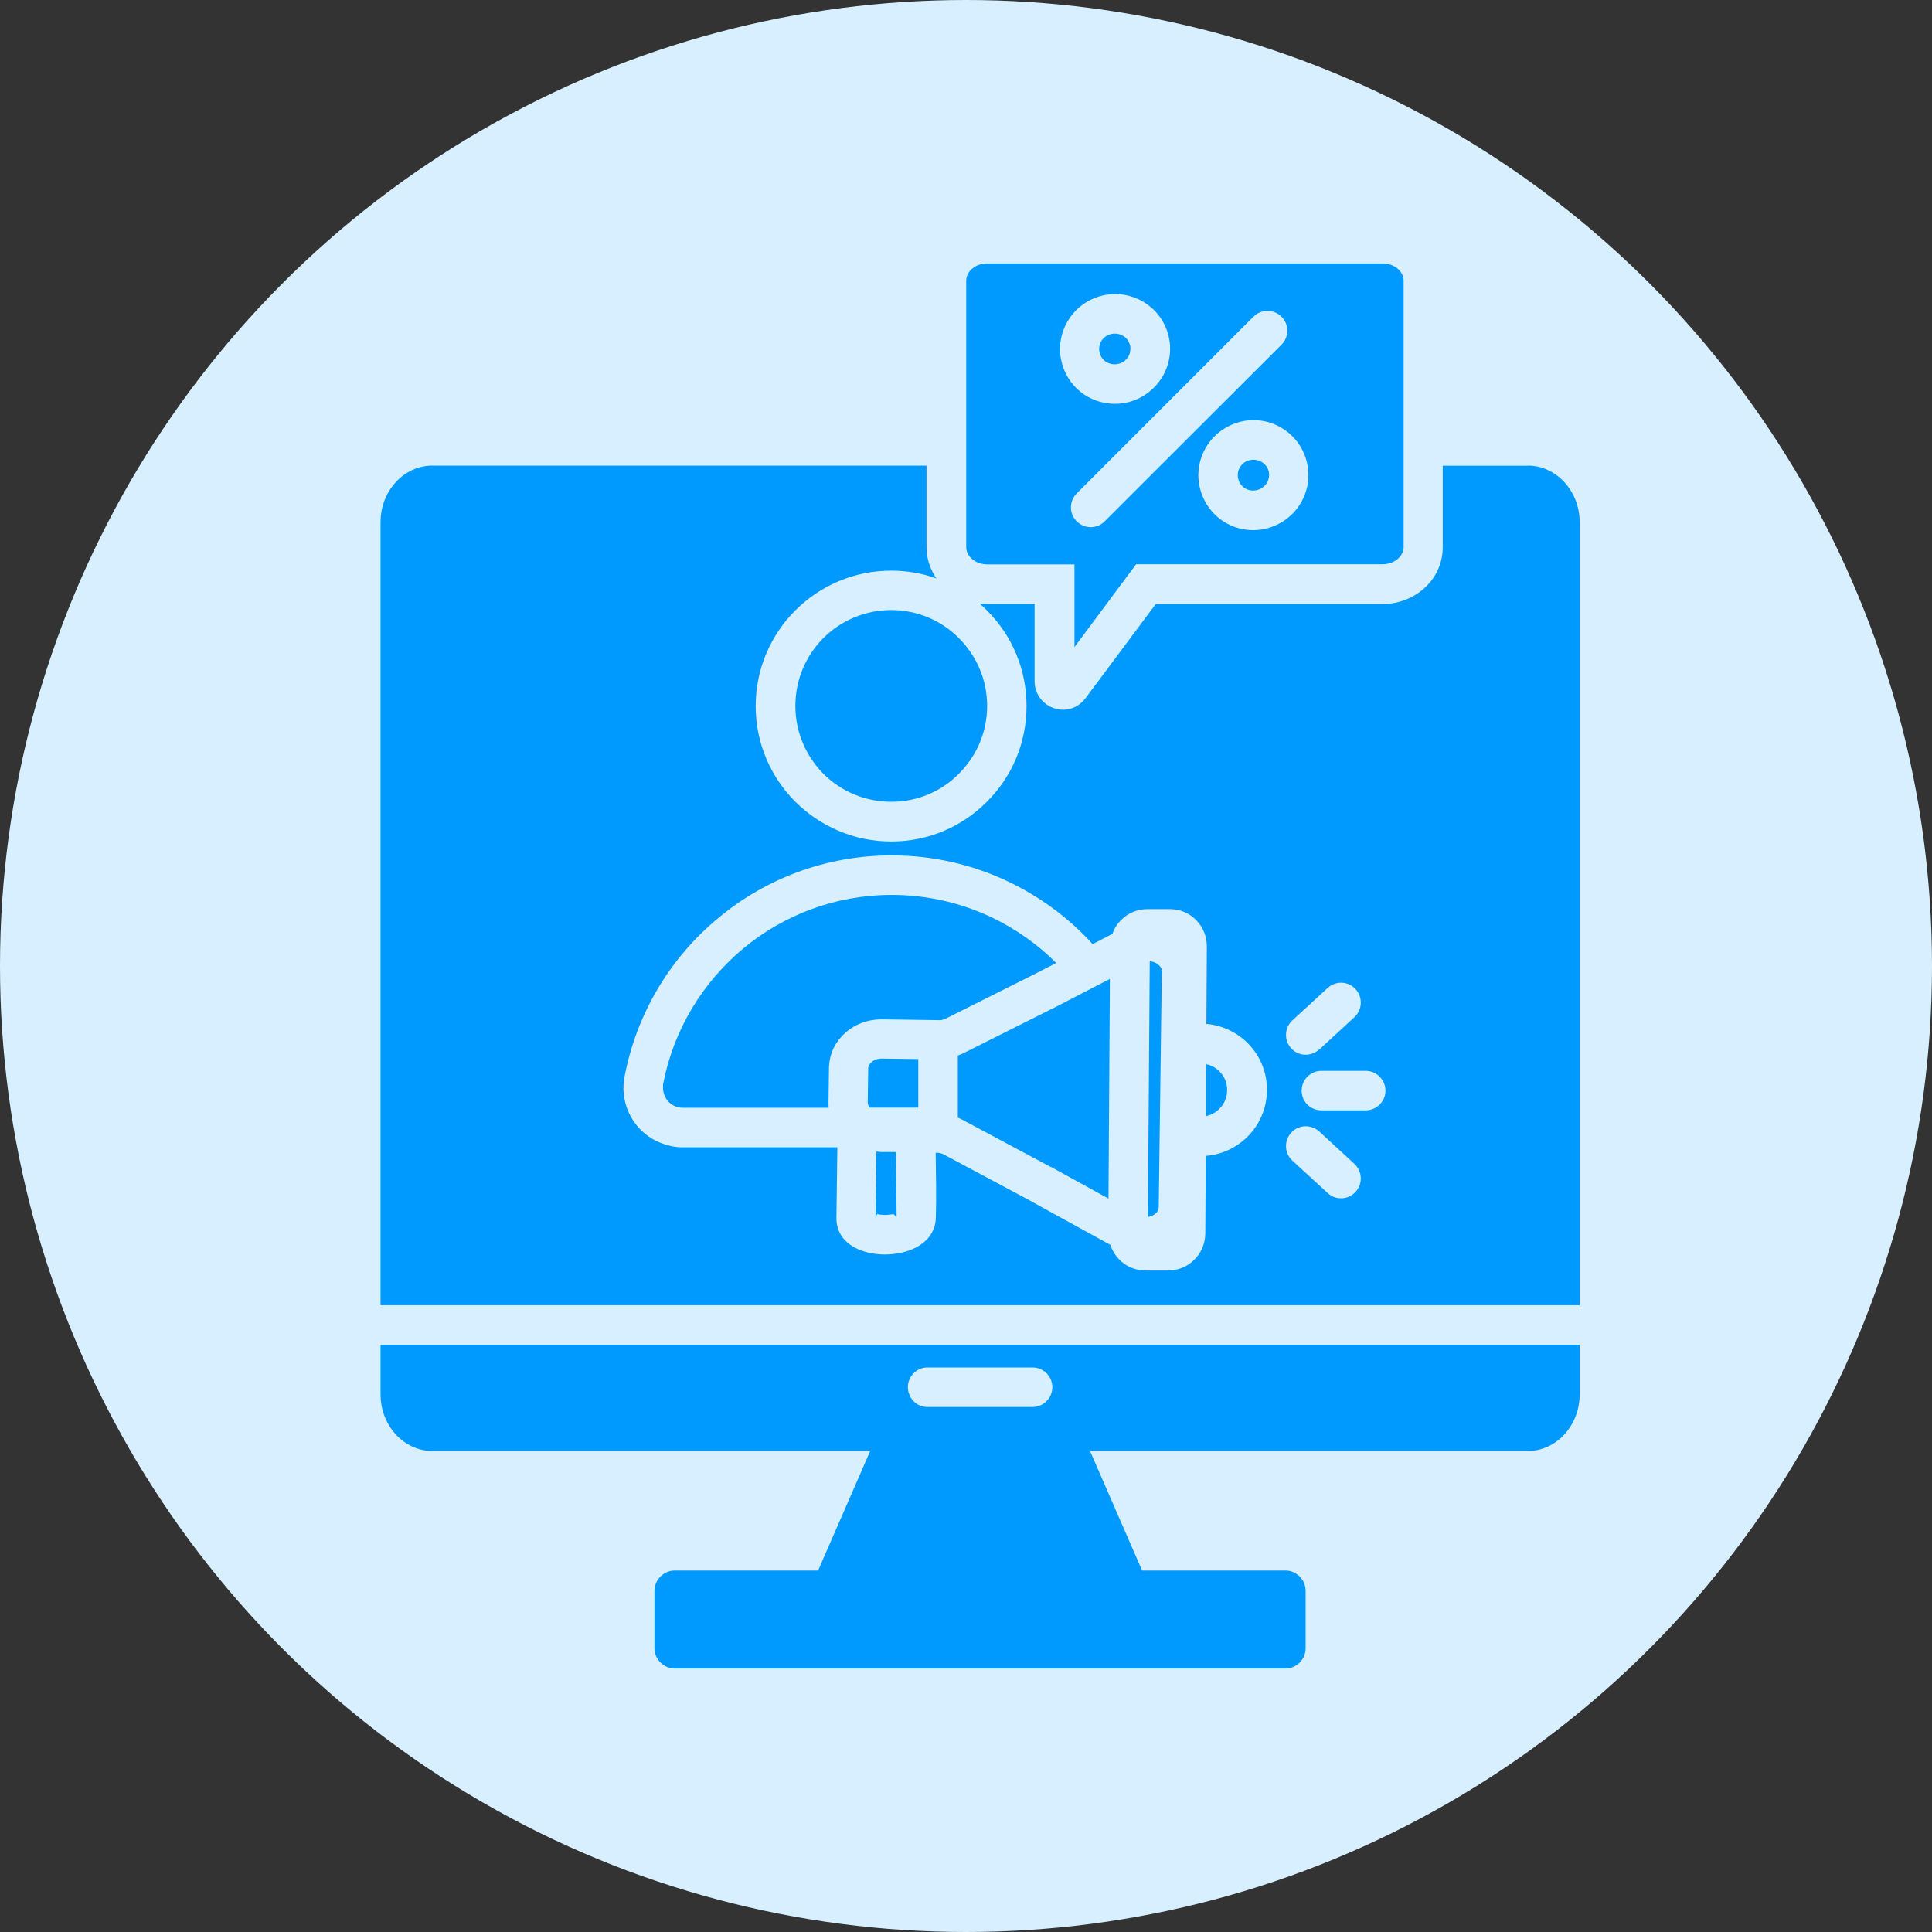
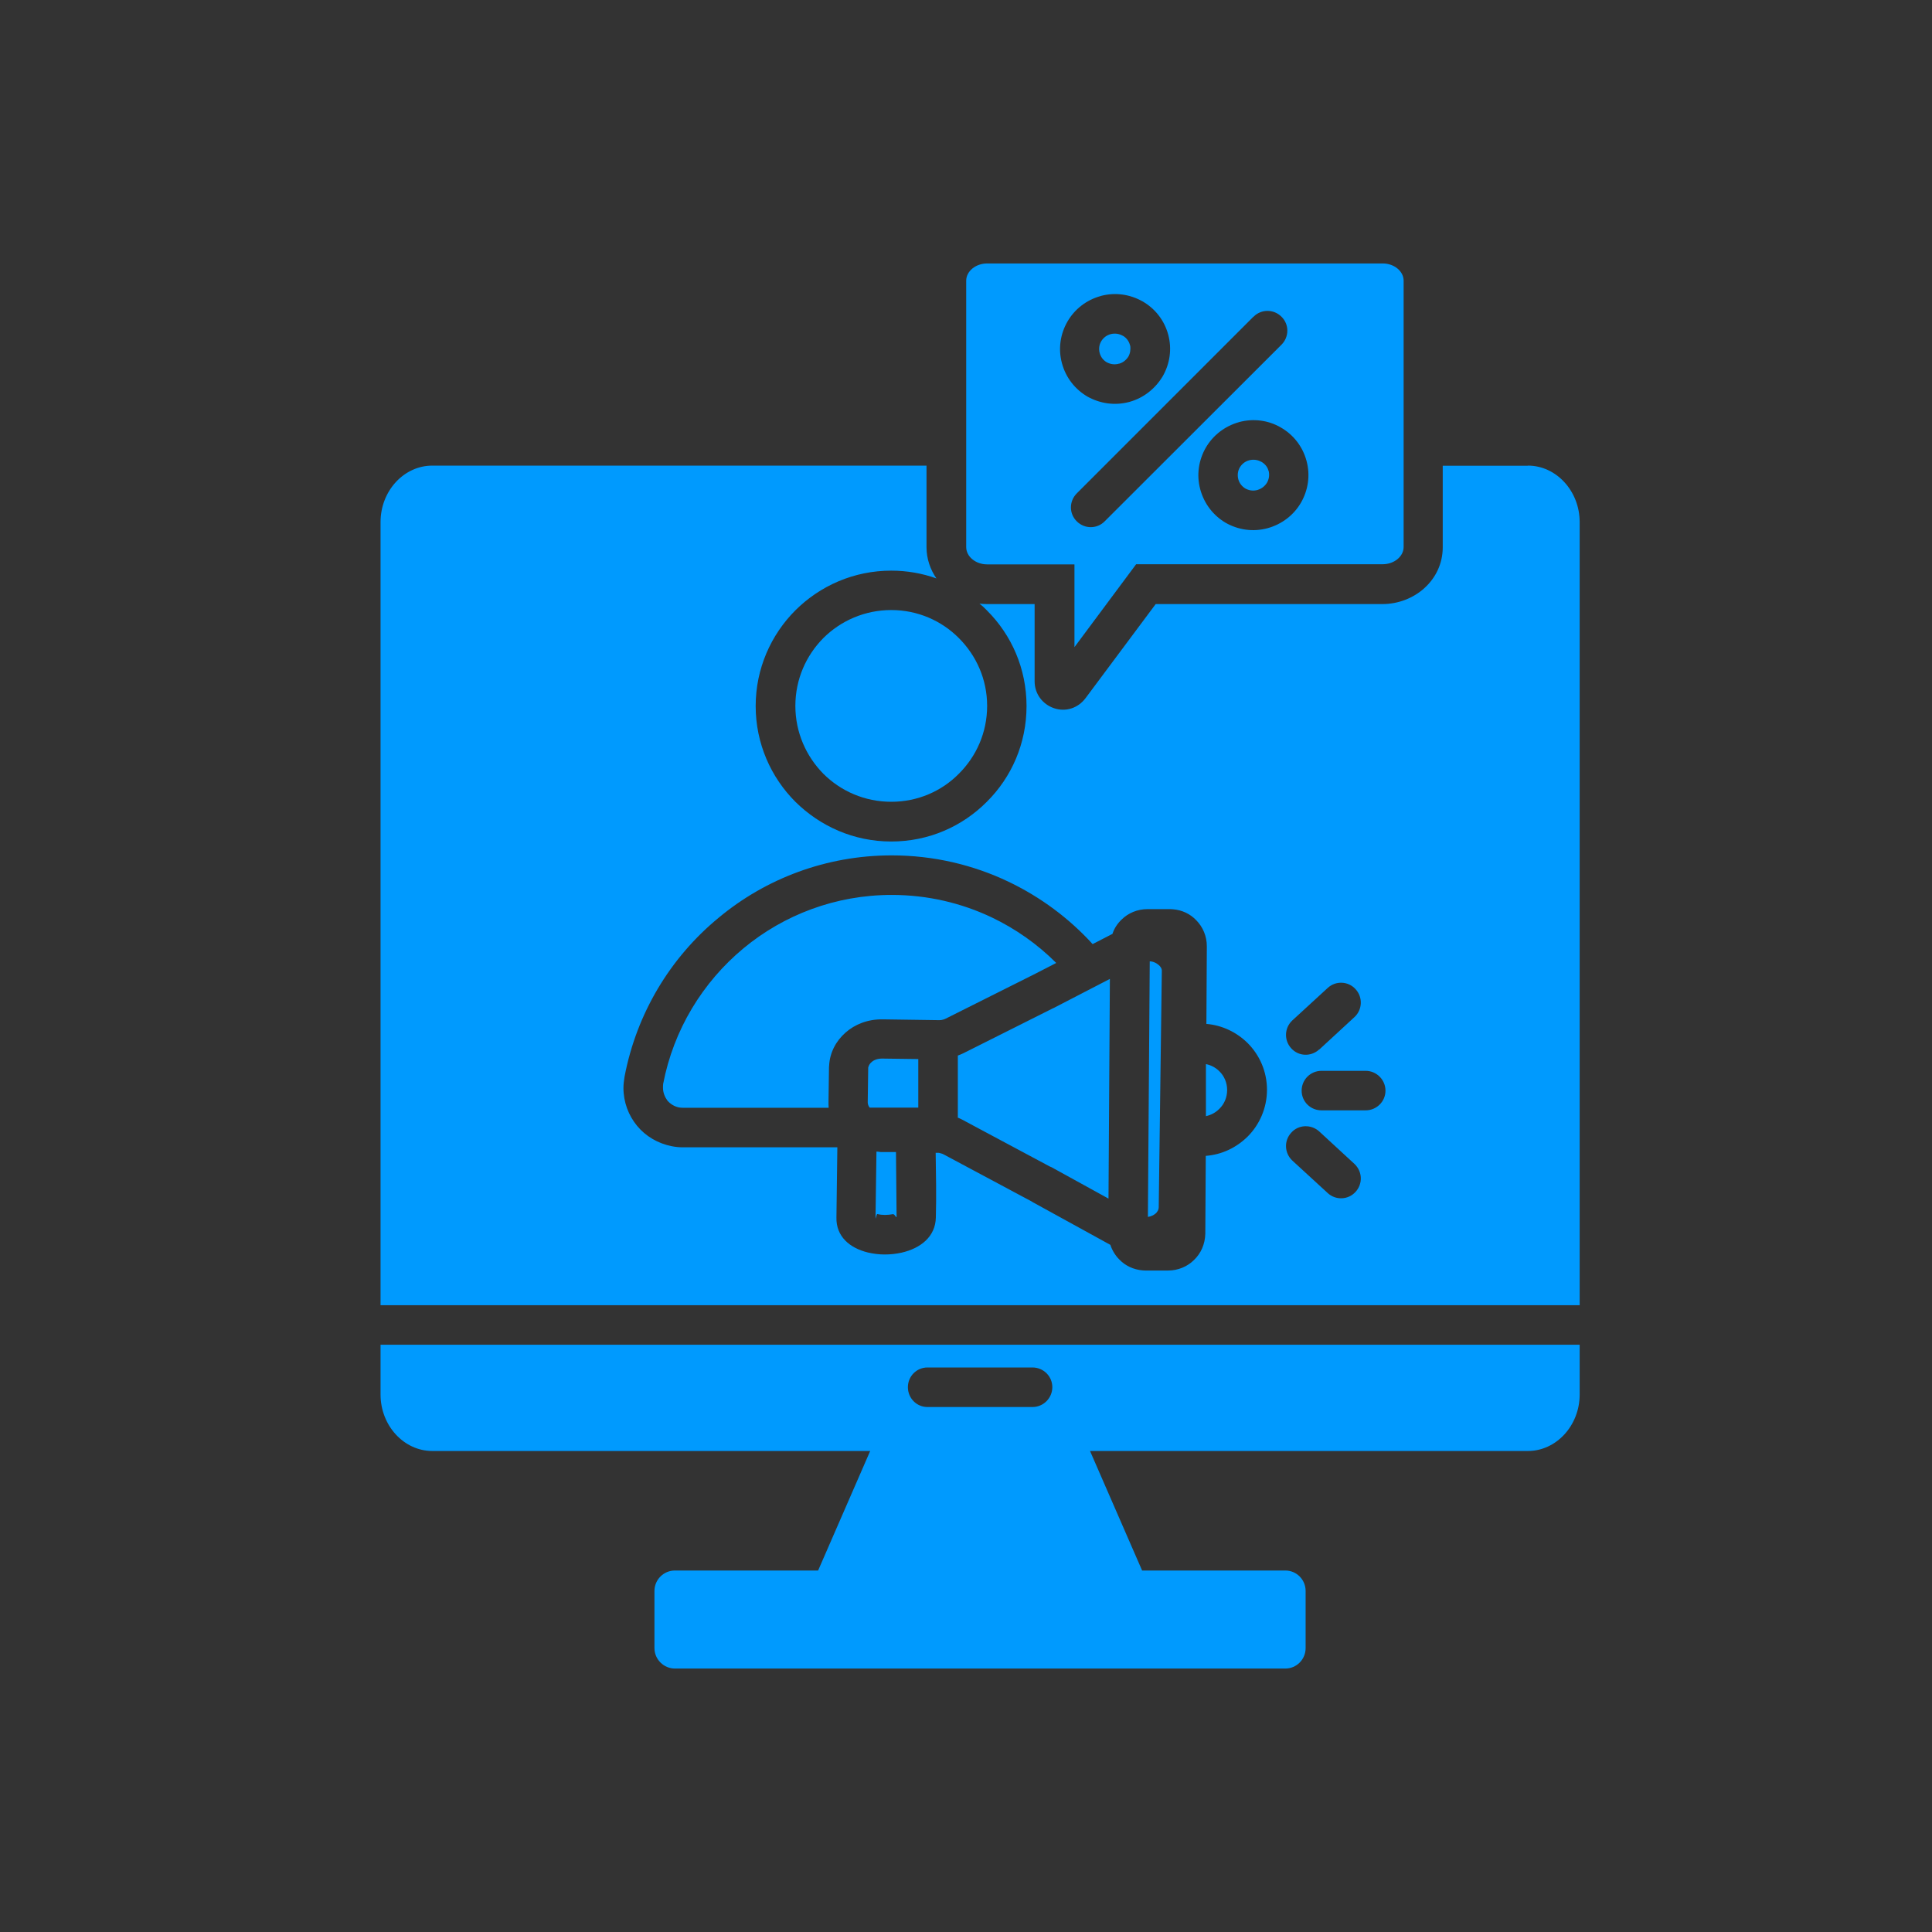
<svg xmlns="http://www.w3.org/2000/svg" width="66" height="66" viewBox="0 0 66 66" fill="none">
  <rect x="0" y="0" width="66" height="66" fill="#333333" stroke="none" />
-   <circle cx="33" cy="33" r="33" fill="#D7EFFF" />
  <path fill-rule="evenodd" clip-rule="evenodd" d="M52.196 15.906C53.166 15.906 53.964 16.777 53.964 17.835V44.587H13V17.835C13 16.771 13.798 15.906 14.768 15.906H31.651V18.691C31.651 19.092 31.782 19.457 31.99 19.76C31.511 19.588 30.989 19.494 30.447 19.494C29.169 19.494 28.016 20.01 27.171 20.85C26.337 21.685 25.815 22.842 25.815 24.12C25.815 25.398 26.337 26.556 27.171 27.39C28.016 28.225 29.163 28.747 30.447 28.747C31.73 28.747 32.877 28.23 33.712 27.39C34.556 26.551 35.068 25.398 35.068 24.12C35.068 22.842 34.556 21.69 33.712 20.85C33.639 20.772 33.555 20.694 33.461 20.621C33.545 20.631 33.633 20.636 33.717 20.636H35.344V23.275C35.344 23.698 35.61 24.058 36.006 24.193C36.403 24.329 36.825 24.193 37.081 23.854L39.48 20.636H47.225C48.315 20.636 49.286 19.817 49.286 18.696V15.911H52.185L52.196 15.906ZM23.056 57H43.908C44.294 57 44.602 56.687 44.602 56.301V54.35C44.602 53.965 44.294 53.651 43.908 53.651H39.016L37.237 49.568H52.196C53.166 49.568 53.964 48.697 53.964 47.638V45.938H13V47.638C13 48.702 13.798 49.568 14.768 49.568H29.727L27.948 53.651H23.056C22.67 53.651 22.357 53.965 22.357 54.35V56.301C22.357 56.687 22.675 57 23.056 57ZM36.705 22.107L38.812 19.275H47.236C47.627 19.275 47.95 19.009 47.95 18.686V9.589C47.95 9.266 47.627 9 47.236 9H33.722C33.331 9 33.007 9.266 33.007 9.589V18.691C33.007 19.014 33.331 19.28 33.722 19.28H36.705V22.112V22.107ZM37.602 10.111C38.108 9.975 38.609 10.059 39.026 10.293C39.449 10.533 39.772 10.93 39.908 11.431C40.043 11.931 39.96 12.437 39.72 12.854C39.47 13.272 39.073 13.595 38.578 13.731C38.072 13.866 37.571 13.783 37.149 13.548C36.737 13.308 36.413 12.912 36.278 12.411C36.142 11.91 36.225 11.404 36.465 10.987C36.705 10.57 37.107 10.246 37.608 10.111H37.602ZM38.353 11.467C38.468 11.53 38.552 11.634 38.593 11.759C38.593 11.775 38.599 11.79 38.609 11.806C38.63 11.936 38.609 12.072 38.547 12.182C38.479 12.291 38.374 12.38 38.244 12.421C38.223 12.421 38.207 12.427 38.192 12.432C38.056 12.463 37.921 12.437 37.806 12.375C37.691 12.307 37.602 12.197 37.566 12.056C37.529 11.916 37.55 11.775 37.618 11.66C37.686 11.545 37.801 11.451 37.941 11.415C38.082 11.378 38.228 11.399 38.348 11.467H38.353ZM42.333 14.419C41.838 14.555 41.431 14.878 41.191 15.295C40.951 15.713 40.867 16.218 41.003 16.719C41.139 17.22 41.462 17.622 41.874 17.861C42.297 18.101 42.803 18.18 43.303 18.044C43.799 17.908 44.206 17.585 44.445 17.168C44.685 16.75 44.769 16.245 44.633 15.744C44.498 15.243 44.174 14.842 43.752 14.602C43.34 14.362 42.834 14.284 42.328 14.419H42.333ZM43.084 15.775C42.969 15.707 42.818 15.687 42.677 15.723C42.536 15.759 42.422 15.853 42.354 15.968C42.286 16.083 42.265 16.229 42.302 16.37C42.338 16.511 42.432 16.62 42.542 16.688C42.656 16.75 42.792 16.777 42.928 16.745C42.943 16.745 42.964 16.735 42.98 16.73C43.11 16.688 43.215 16.599 43.282 16.49C43.345 16.38 43.371 16.25 43.345 16.114C43.34 16.099 43.34 16.083 43.329 16.067C43.293 15.937 43.199 15.838 43.089 15.775H43.084ZM42.818 10.82L36.784 16.855C36.518 17.121 36.518 17.549 36.784 17.809C37.05 18.075 37.477 18.075 37.738 17.809L43.778 11.775C44.044 11.509 44.044 11.081 43.778 10.82C43.512 10.554 43.084 10.554 42.823 10.82H42.818ZM45.144 37.931H46.652C47.027 37.931 47.33 37.629 47.33 37.259C47.33 36.888 47.027 36.581 46.652 36.581H45.144C44.769 36.581 44.466 36.883 44.466 37.259C44.466 37.634 44.769 37.931 45.144 37.931ZM44.148 39.647L45.358 40.758C45.629 41.009 46.057 40.993 46.307 40.717C46.563 40.44 46.542 40.018 46.271 39.762L45.066 38.651C44.79 38.401 44.357 38.416 44.112 38.693C43.856 38.969 43.877 39.392 44.148 39.647ZM45.066 35.856L46.271 34.745C46.542 34.494 46.563 34.067 46.307 33.79C46.057 33.514 45.629 33.498 45.358 33.748L44.148 34.859C43.877 35.11 43.856 35.537 44.112 35.814C44.362 36.09 44.79 36.106 45.066 35.85V35.856ZM41.212 34.985L41.227 32.387V32.325C41.227 31.98 41.092 31.667 40.867 31.438C40.664 31.224 40.388 31.088 40.069 31.062C40.038 31.062 40.007 31.057 39.981 31.057H39.198C38.854 31.057 38.536 31.193 38.312 31.417C38.171 31.553 38.061 31.72 38.004 31.902L37.326 32.252C36.523 31.37 35.547 30.645 34.457 30.123C33.247 29.545 31.891 29.221 30.462 29.221C28.219 29.221 26.149 30.019 24.547 31.354C22.905 32.705 21.747 34.614 21.335 36.784C21.314 36.92 21.298 37.045 21.298 37.165C21.298 37.65 21.47 38.104 21.762 38.458C22.054 38.813 22.472 39.063 22.951 39.157C23.082 39.183 23.207 39.194 23.327 39.194H28.605L28.574 41.588C28.558 42.245 29.033 42.636 29.648 42.787C29.831 42.829 30.024 42.855 30.222 42.855C30.42 42.855 30.613 42.834 30.801 42.792C31.443 42.646 31.959 42.25 31.97 41.588C31.99 40.873 31.975 40.117 31.964 39.381H31.985C31.985 39.381 32.022 39.381 32.048 39.381C32.069 39.381 32.1 39.387 32.131 39.397C32.178 39.407 32.215 39.423 32.251 39.444L35.245 41.045C35.245 41.045 35.266 41.056 35.276 41.066L37.931 42.526C37.994 42.714 38.098 42.886 38.233 43.022C38.437 43.236 38.713 43.371 39.032 43.398C39.063 43.398 39.094 43.403 39.12 43.403H39.903C40.247 43.403 40.565 43.267 40.789 43.043C41.024 42.819 41.165 42.506 41.175 42.151L41.191 39.486C41.749 39.444 42.244 39.199 42.62 38.828C43.027 38.422 43.282 37.853 43.282 37.227C43.282 36.601 43.027 36.038 42.62 35.631C42.25 35.266 41.759 35.026 41.222 34.979L41.212 34.985ZM41.191 38.13C41.373 38.093 41.53 38.005 41.655 37.879C41.822 37.718 41.921 37.488 41.921 37.238C41.921 36.987 41.822 36.758 41.655 36.596C41.535 36.476 41.379 36.388 41.196 36.351V38.135H41.191V38.13ZM36.074 32.888C35.443 32.257 34.697 31.73 33.878 31.339C32.846 30.849 31.688 30.572 30.462 30.572C28.543 30.572 26.775 31.255 25.403 32.392C24.005 33.55 23.009 35.178 22.654 37.029C22.649 37.071 22.649 37.113 22.649 37.165C22.649 37.326 22.712 37.478 22.8 37.598C22.905 37.718 23.04 37.801 23.197 37.832C23.233 37.838 23.28 37.843 23.327 37.843H28.308C28.303 37.78 28.303 37.712 28.303 37.645L28.319 36.497C28.319 36.466 28.319 36.44 28.324 36.408C28.345 35.96 28.558 35.563 28.882 35.277C29.205 34.99 29.648 34.818 30.134 34.823C30.134 34.823 30.18 34.823 30.201 34.823L32.001 34.849C32.001 34.849 32.032 34.849 32.053 34.849C32.069 34.849 32.084 34.849 32.1 34.849C32.131 34.849 32.162 34.849 32.188 34.839C32.236 34.828 32.272 34.818 32.309 34.797L35.38 33.258L36.079 32.898L36.074 32.888ZM29.711 37.838H31.37V36.179L30.17 36.163C30.17 36.163 30.139 36.163 30.123 36.163H30.118C29.982 36.163 29.852 36.21 29.774 36.283C29.711 36.335 29.675 36.403 29.659 36.471V36.492L29.643 37.655C29.643 37.718 29.664 37.785 29.711 37.838ZM32.715 38.177C32.767 38.197 32.82 38.224 32.872 38.25L35.866 39.851C35.866 39.851 35.902 39.867 35.918 39.872L37.868 40.946L37.915 33.441L35.991 34.437H35.986L32.908 35.981C32.846 36.012 32.778 36.038 32.721 36.059V38.161L32.715 38.177ZM39.214 41.572C39.277 41.562 39.329 41.546 39.381 41.52C39.449 41.483 39.511 41.436 39.537 41.384C39.569 41.343 39.584 41.29 39.584 41.238L39.689 33.196C39.694 33.138 39.684 33.091 39.652 33.044C39.621 32.992 39.563 32.945 39.496 32.904C39.428 32.867 39.355 32.841 39.277 32.841L39.214 41.572ZM29.941 39.345L29.909 41.598C29.909 41.697 29.941 41.468 29.972 41.473C30.055 41.494 30.144 41.504 30.227 41.504C30.326 41.504 30.415 41.494 30.499 41.478C30.566 41.462 30.619 41.635 30.629 41.562L30.608 39.355H30.081C30.034 39.345 29.993 39.345 29.946 39.34L29.941 39.345ZM30.447 20.84C29.544 20.84 28.72 21.205 28.125 21.799C27.536 22.394 27.171 23.207 27.171 24.115C27.171 25.023 27.541 25.836 28.125 26.431C28.72 27.025 29.539 27.39 30.447 27.39C31.354 27.39 32.173 27.025 32.757 26.431C33.352 25.841 33.722 25.023 33.722 24.115C33.722 23.207 33.352 22.394 32.757 21.799C32.168 21.205 31.349 20.84 30.447 20.84ZM31.683 48.066C31.312 48.066 31.015 47.763 31.015 47.388C31.015 47.012 31.317 46.715 31.683 46.715H35.271C35.647 46.715 35.949 47.017 35.949 47.388C35.949 47.758 35.647 48.066 35.271 48.066H31.683Z" fill="#009AFE" />
</svg>